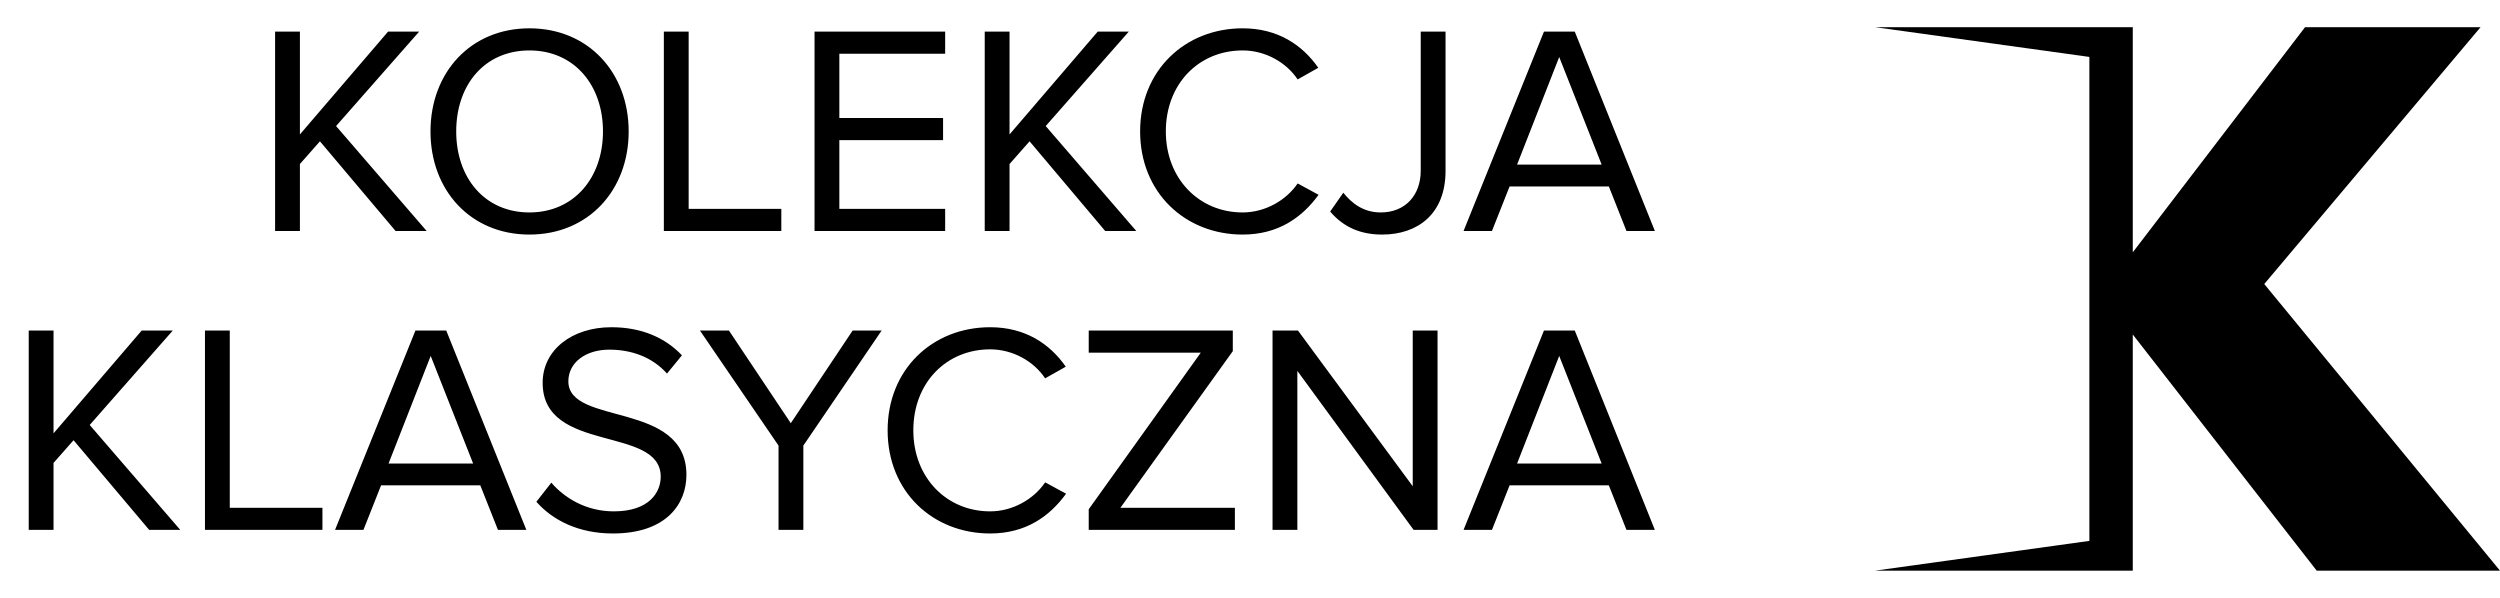
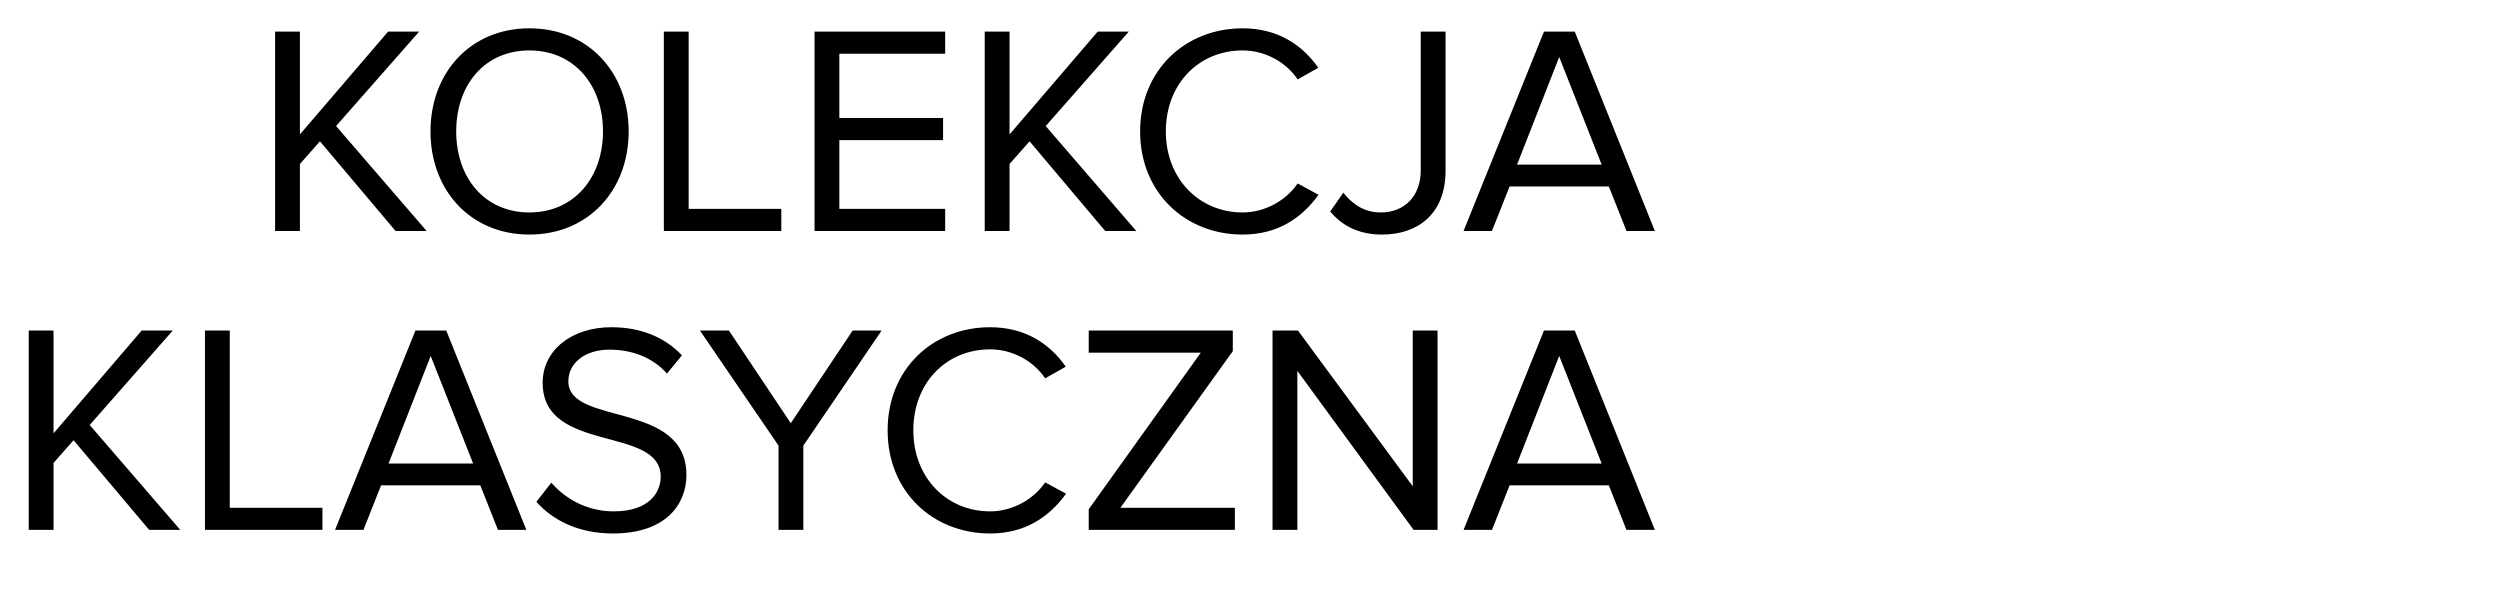
<svg xmlns="http://www.w3.org/2000/svg" width="184" height="44" viewBox="0 0 184 44" fill="none">
-   <path d="M138 2H156.972V18.571L169.652 2H182.57L166.649 20.905L184 42H170.51L156.972 24.619V42H138L153.778 39.809V4.19L138 2Z" fill="black" />
  <path d="M31.401 17L24.735 9.278L30.851 2.326H28.563L22.073 9.894V2.326H20.247V17H22.073V12.072L23.547 10.4L29.113 17H31.401ZM38.967 17.264C43.3 17.264 46.27 14.008 46.27 9.674C46.27 5.34 43.3 2.084 38.967 2.084C34.633 2.084 31.684 5.34 31.684 9.674C31.684 14.008 34.633 17.264 38.967 17.264ZM38.967 15.636C35.666 15.636 33.577 13.084 33.577 9.674C33.577 6.242 35.666 3.712 38.967 3.712C42.245 3.712 44.379 6.242 44.379 9.674C44.379 13.084 42.245 15.636 38.967 15.636ZM57.505 17V15.372H50.685V2.326H48.859V17H57.505ZM69.564 17V15.372H61.776V10.312H69.41V8.684H61.776V3.954H69.564V2.326H59.95V17H69.564ZM83.63 17L76.964 9.278L83.08 2.326H80.792L74.302 9.894V2.326H72.476V17H74.302V12.072L75.776 10.4L81.342 17H83.63ZM91.459 17.264C94.055 17.264 95.815 16.032 97.047 14.338L95.507 13.502C94.671 14.734 93.131 15.636 91.459 15.636C88.247 15.636 85.805 13.15 85.805 9.674C85.805 6.154 88.247 3.712 91.459 3.712C93.131 3.712 94.671 4.592 95.507 5.846L97.025 4.988C95.859 3.316 94.055 2.084 91.459 2.084C87.235 2.084 83.913 5.164 83.913 9.674C83.913 14.184 87.235 17.264 91.459 17.264ZM101.728 17.264C104.346 17.264 106.392 15.746 106.392 12.578V2.326H104.566V12.556C104.566 14.382 103.422 15.636 101.618 15.636C100.342 15.636 99.484 14.954 98.868 14.184L97.9 15.57C98.912 16.758 100.188 17.264 101.728 17.264ZM121.798 17L115.902 2.326H113.636L107.718 17H109.808L111.106 13.722H118.41L119.708 17H121.798ZM117.882 12.116H111.656L114.758 4.196L117.882 12.116ZM13.268 39L6.602 31.278L12.718 24.326H10.43L3.94 31.894V24.326H2.114V39H3.94V34.072L5.414 32.4L10.98 39H13.268ZM23.731 39V37.372H16.911V24.326H15.085V39H23.731ZM38.739 39L32.843 24.326H30.577L24.659 39H26.749L28.047 35.722H35.351L36.649 39H38.739ZM34.823 34.116H28.597L31.699 26.196L34.823 34.116ZM45.109 39.264C49.069 39.264 50.521 37.064 50.521 34.952C50.521 29.474 41.831 31.366 41.831 28.066C41.831 26.68 43.107 25.734 44.845 25.734C46.451 25.734 47.991 26.262 49.091 27.494L50.191 26.152C48.959 24.854 47.221 24.084 44.999 24.084C42.095 24.084 39.939 25.756 39.939 28.176C39.939 33.412 48.629 31.3 48.629 35.084C48.629 36.228 47.793 37.636 45.175 37.636C43.107 37.636 41.523 36.624 40.577 35.524L39.477 36.932C40.687 38.296 42.579 39.264 45.109 39.264ZM59.126 39V32.796L64.89 24.326H62.756L58.202 31.146L53.648 24.326H51.514L57.3 32.796V39H59.126ZM72.875 39.264C75.471 39.264 77.231 38.032 78.463 36.338L76.923 35.502C76.087 36.734 74.547 37.636 72.875 37.636C69.663 37.636 67.221 35.15 67.221 31.674C67.221 28.154 69.663 25.712 72.875 25.712C74.547 25.712 76.087 26.592 76.923 27.846L78.441 26.988C77.275 25.316 75.471 24.084 72.875 24.084C68.651 24.084 65.329 27.164 65.329 31.674C65.329 36.184 68.651 39.264 72.875 39.264ZM90.888 39V37.372H82.462L90.734 25.844V24.326H80.13V25.954H88.38L80.13 37.482V39H90.888ZM105.803 39V24.326H103.977V35.788L95.529 24.326H93.659V39H95.485V27.296L104.043 39H105.803ZM121.798 39L115.902 24.326H113.636L107.718 39H109.808L111.106 35.722H118.41L119.708 39H121.798ZM117.882 34.116H111.656L114.758 26.196L117.882 34.116Z" fill="black" />
</svg>